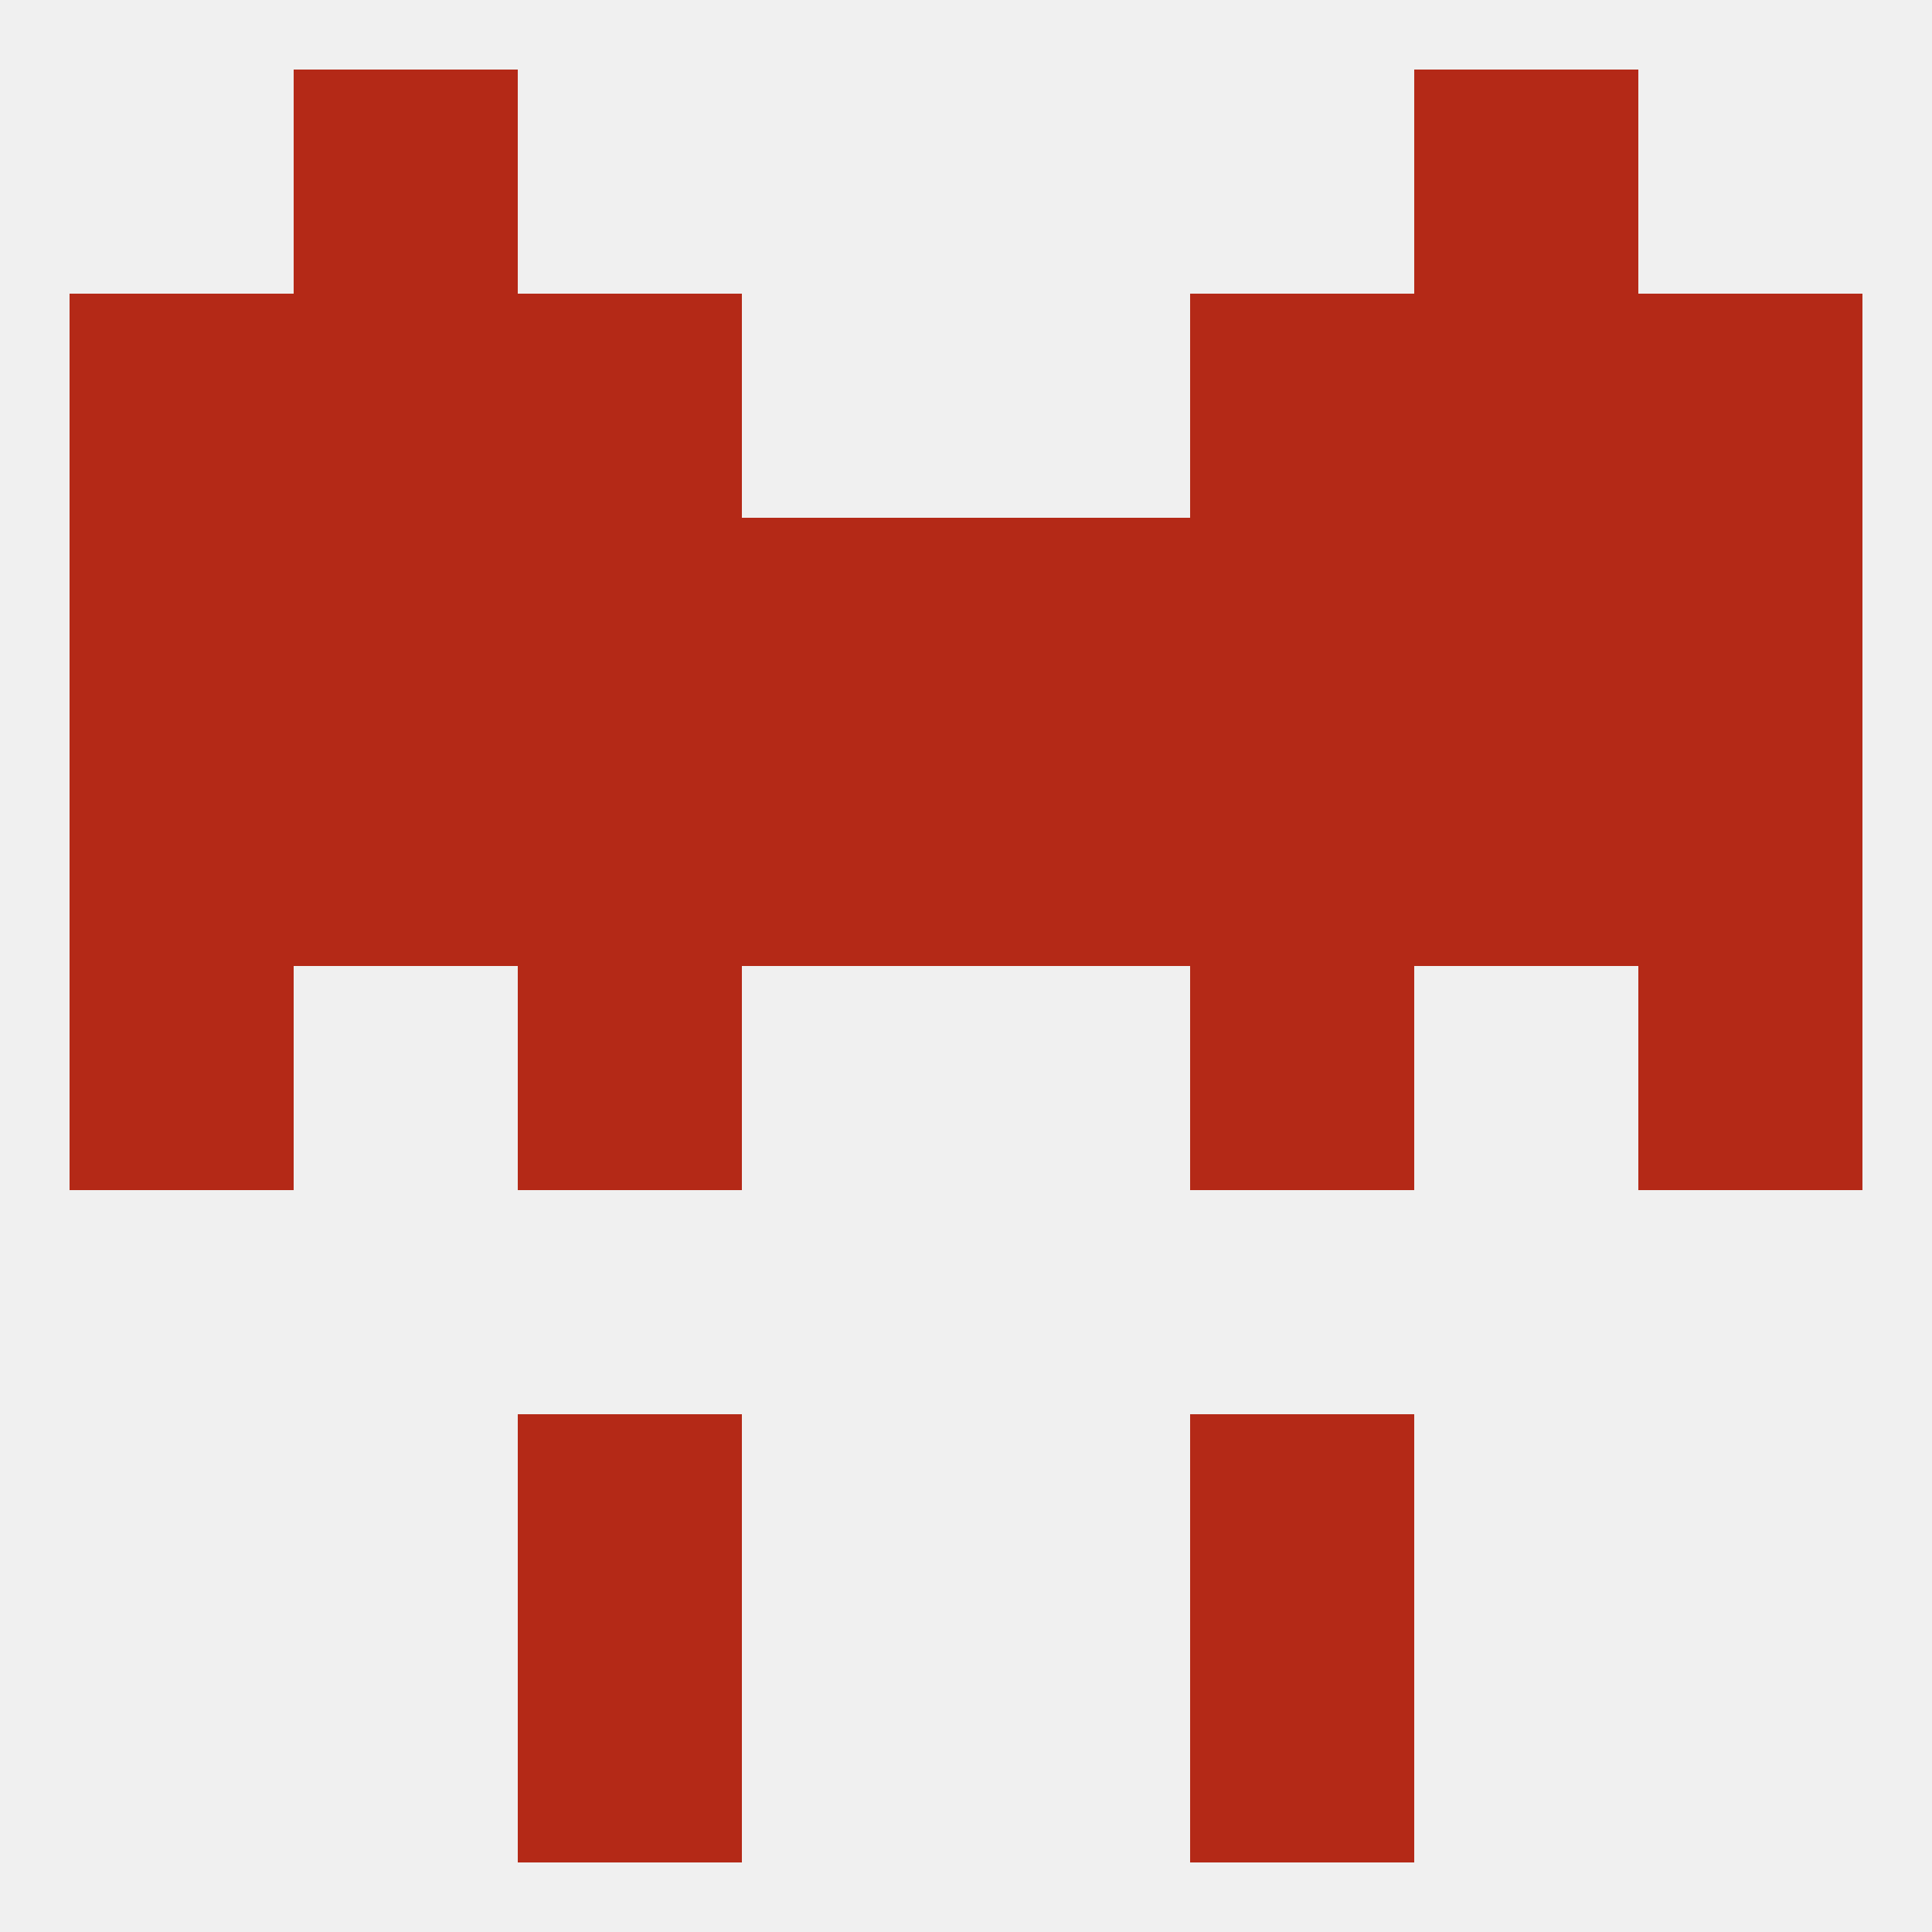
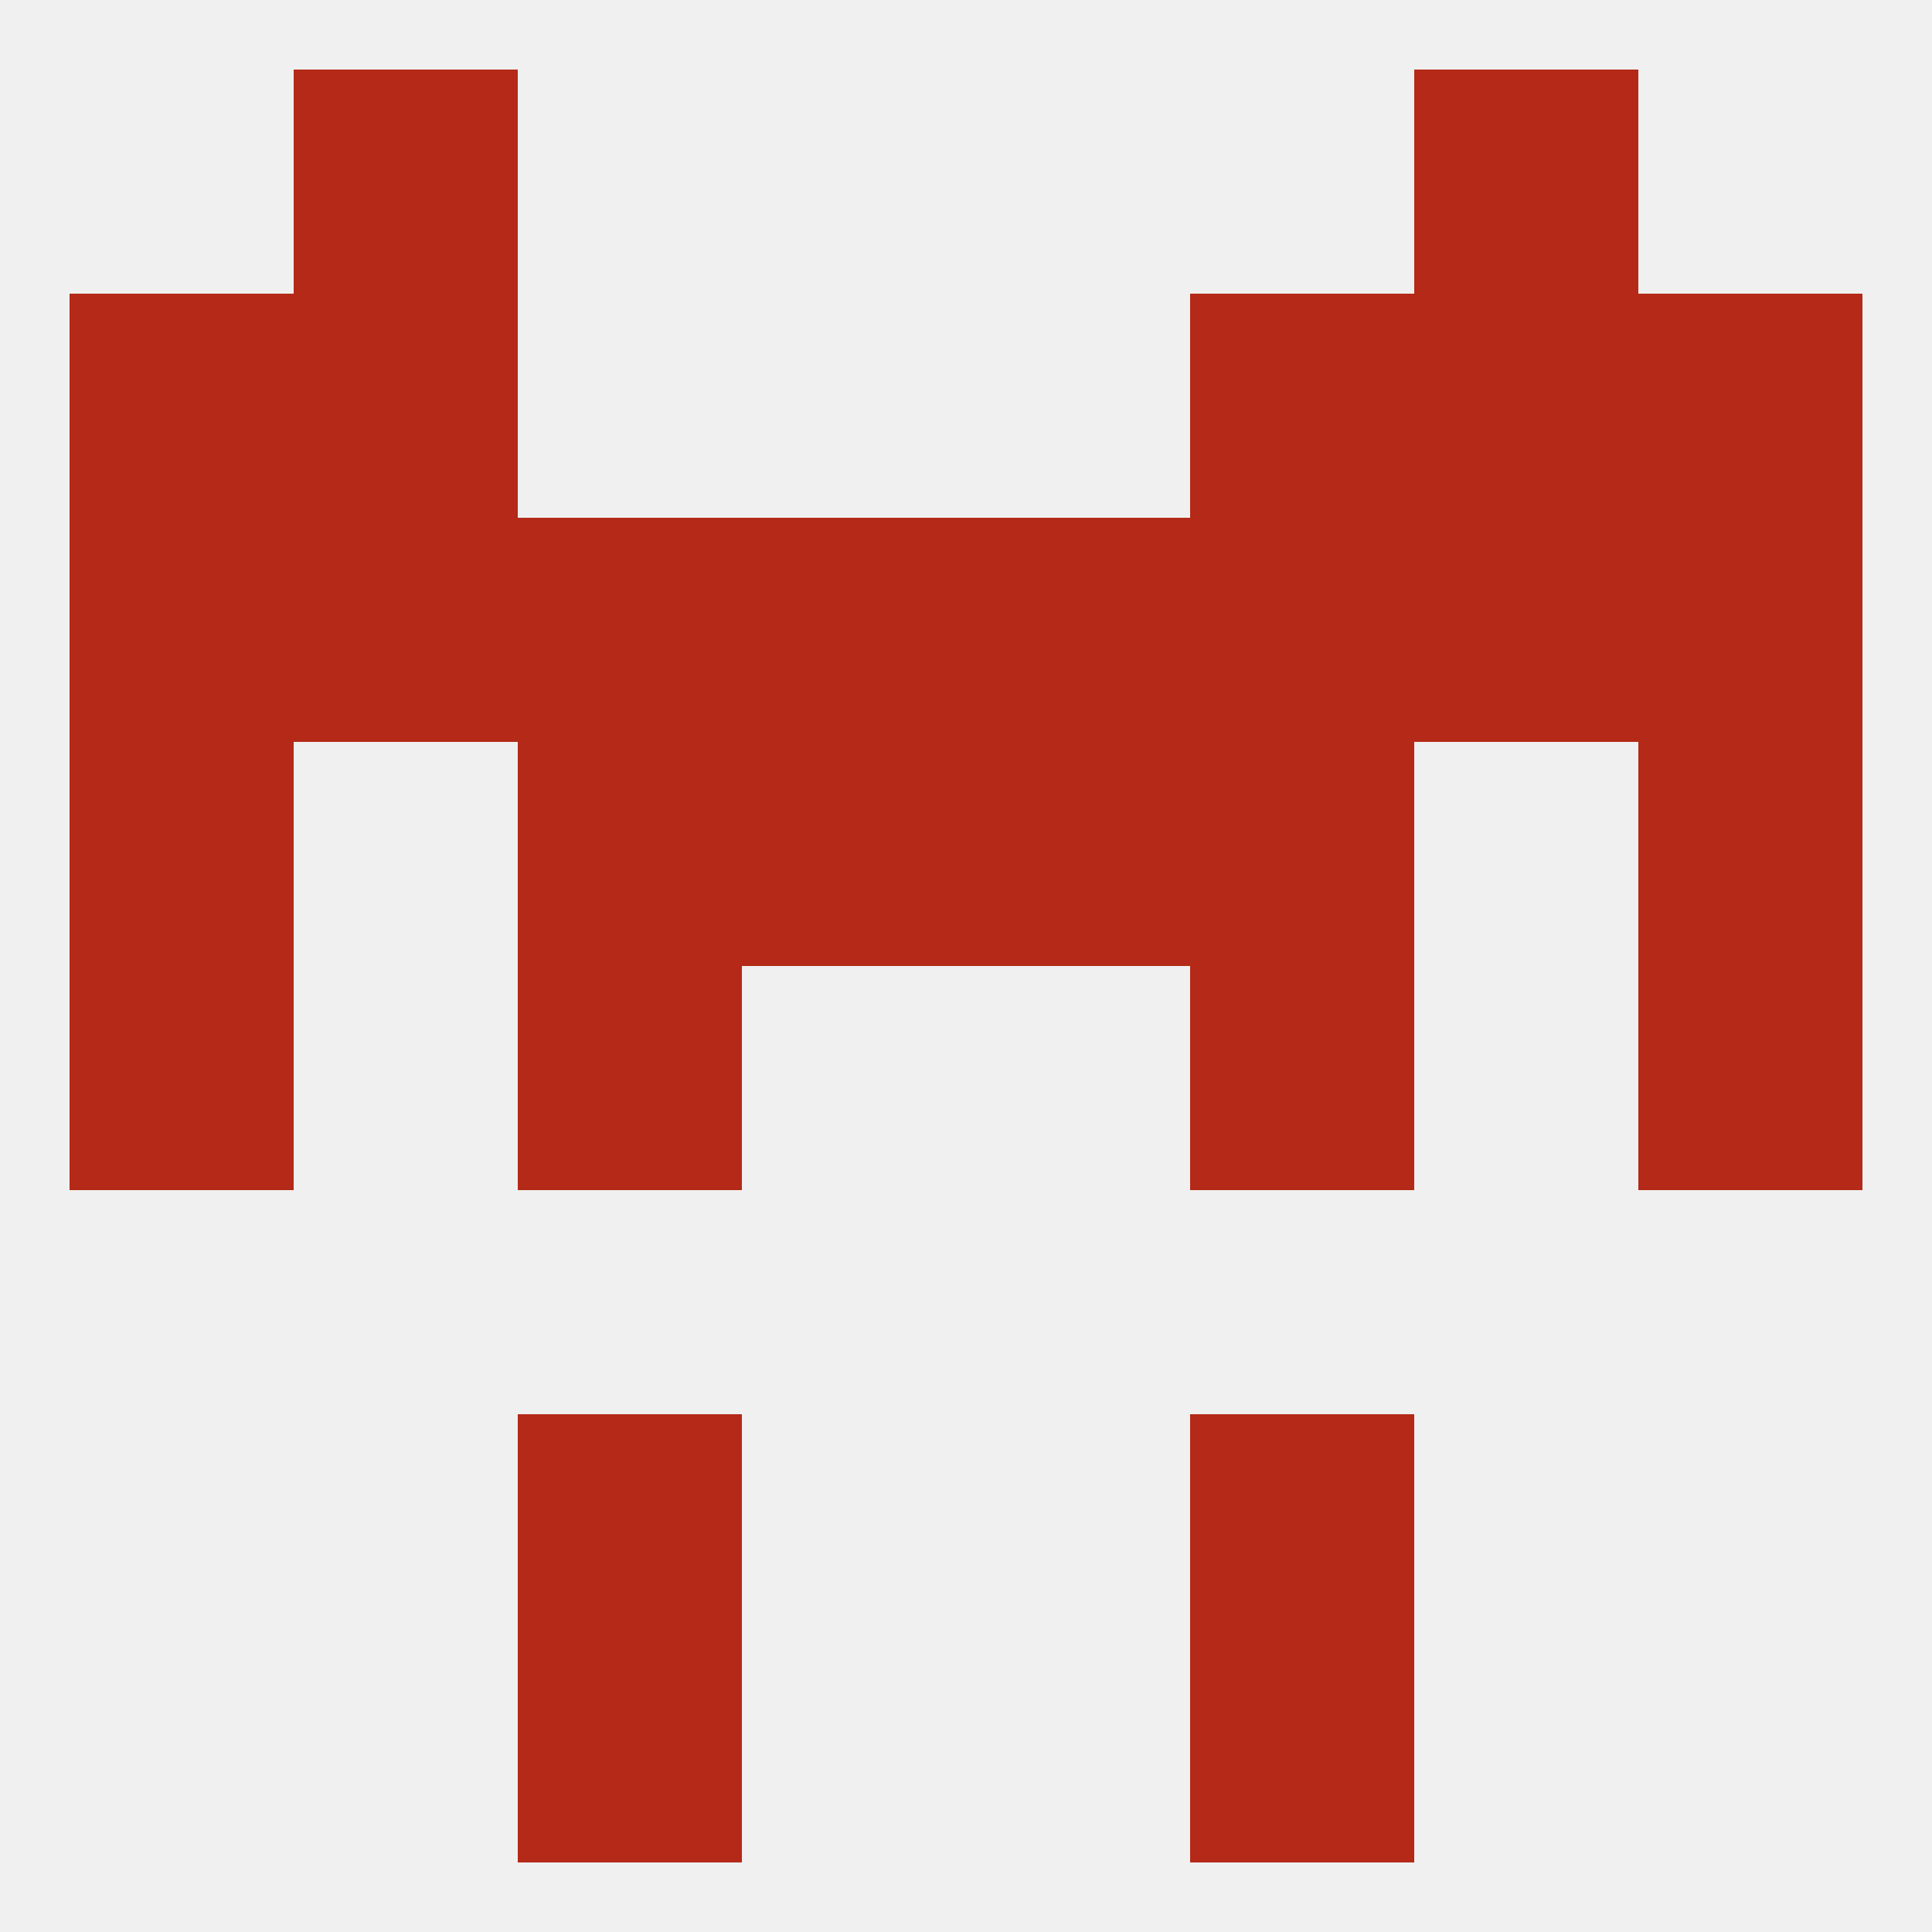
<svg xmlns="http://www.w3.org/2000/svg" version="1.1" baseprofile="full" width="250" height="250" viewBox="0 0 250 250">
  <rect width="100%" height="100%" fill="rgba(240,240,240,255)" />
  <rect x="9" y="67" width="29" height="29" fill="rgba(180,41,23,255)" />
  <rect x="212" y="67" width="29" height="29" fill="rgba(180,41,23,255)" />
  <rect x="67" y="67" width="29" height="29" fill="rgba(180,41,23,255)" />
  <rect x="38" y="67" width="29" height="29" fill="rgba(180,41,23,255)" />
  <rect x="183" y="67" width="29" height="29" fill="rgba(180,41,23,255)" />
  <rect x="154" y="67" width="29" height="29" fill="rgba(180,41,23,255)" />
  <rect x="96" y="67" width="29" height="29" fill="rgba(180,41,23,255)" />
  <rect x="125" y="67" width="29" height="29" fill="rgba(180,41,23,255)" />
  <rect x="38" y="38" width="29" height="29" fill="rgba(180,41,23,255)" />
  <rect x="183" y="38" width="29" height="29" fill="rgba(180,41,23,255)" />
  <rect x="9" y="38" width="29" height="29" fill="rgba(180,41,23,255)" />
  <rect x="212" y="38" width="29" height="29" fill="rgba(180,41,23,255)" />
-   <rect x="67" y="38" width="29" height="29" fill="rgba(180,41,23,255)" />
  <rect x="154" y="38" width="29" height="29" fill="rgba(180,41,23,255)" />
  <rect x="38" y="9" width="29" height="29" fill="rgba(180,41,23,255)" />
  <rect x="183" y="9" width="29" height="29" fill="rgba(180,41,23,255)" />
  <rect x="67" y="212" width="29" height="29" fill="rgba(180,41,23,255)" />
  <rect x="154" y="212" width="29" height="29" fill="rgba(180,41,23,255)" />
  <rect x="67" y="183" width="29" height="29" fill="rgba(180,41,23,255)" />
  <rect x="154" y="183" width="29" height="29" fill="rgba(180,41,23,255)" />
  <rect x="9" y="125" width="29" height="29" fill="rgba(180,41,23,255)" />
  <rect x="212" y="125" width="29" height="29" fill="rgba(180,41,23,255)" />
  <rect x="67" y="125" width="29" height="29" fill="rgba(180,41,23,255)" />
  <rect x="154" y="125" width="29" height="29" fill="rgba(180,41,23,255)" />
-   <rect x="183" y="96" width="29" height="29" fill="rgba(180,41,23,255)" />
  <rect x="125" y="96" width="29" height="29" fill="rgba(180,41,23,255)" />
  <rect x="212" y="96" width="29" height="29" fill="rgba(180,41,23,255)" />
  <rect x="67" y="96" width="29" height="29" fill="rgba(180,41,23,255)" />
-   <rect x="38" y="96" width="29" height="29" fill="rgba(180,41,23,255)" />
  <rect x="96" y="96" width="29" height="29" fill="rgba(180,41,23,255)" />
  <rect x="9" y="96" width="29" height="29" fill="rgba(180,41,23,255)" />
  <rect x="154" y="96" width="29" height="29" fill="rgba(180,41,23,255)" />
</svg>